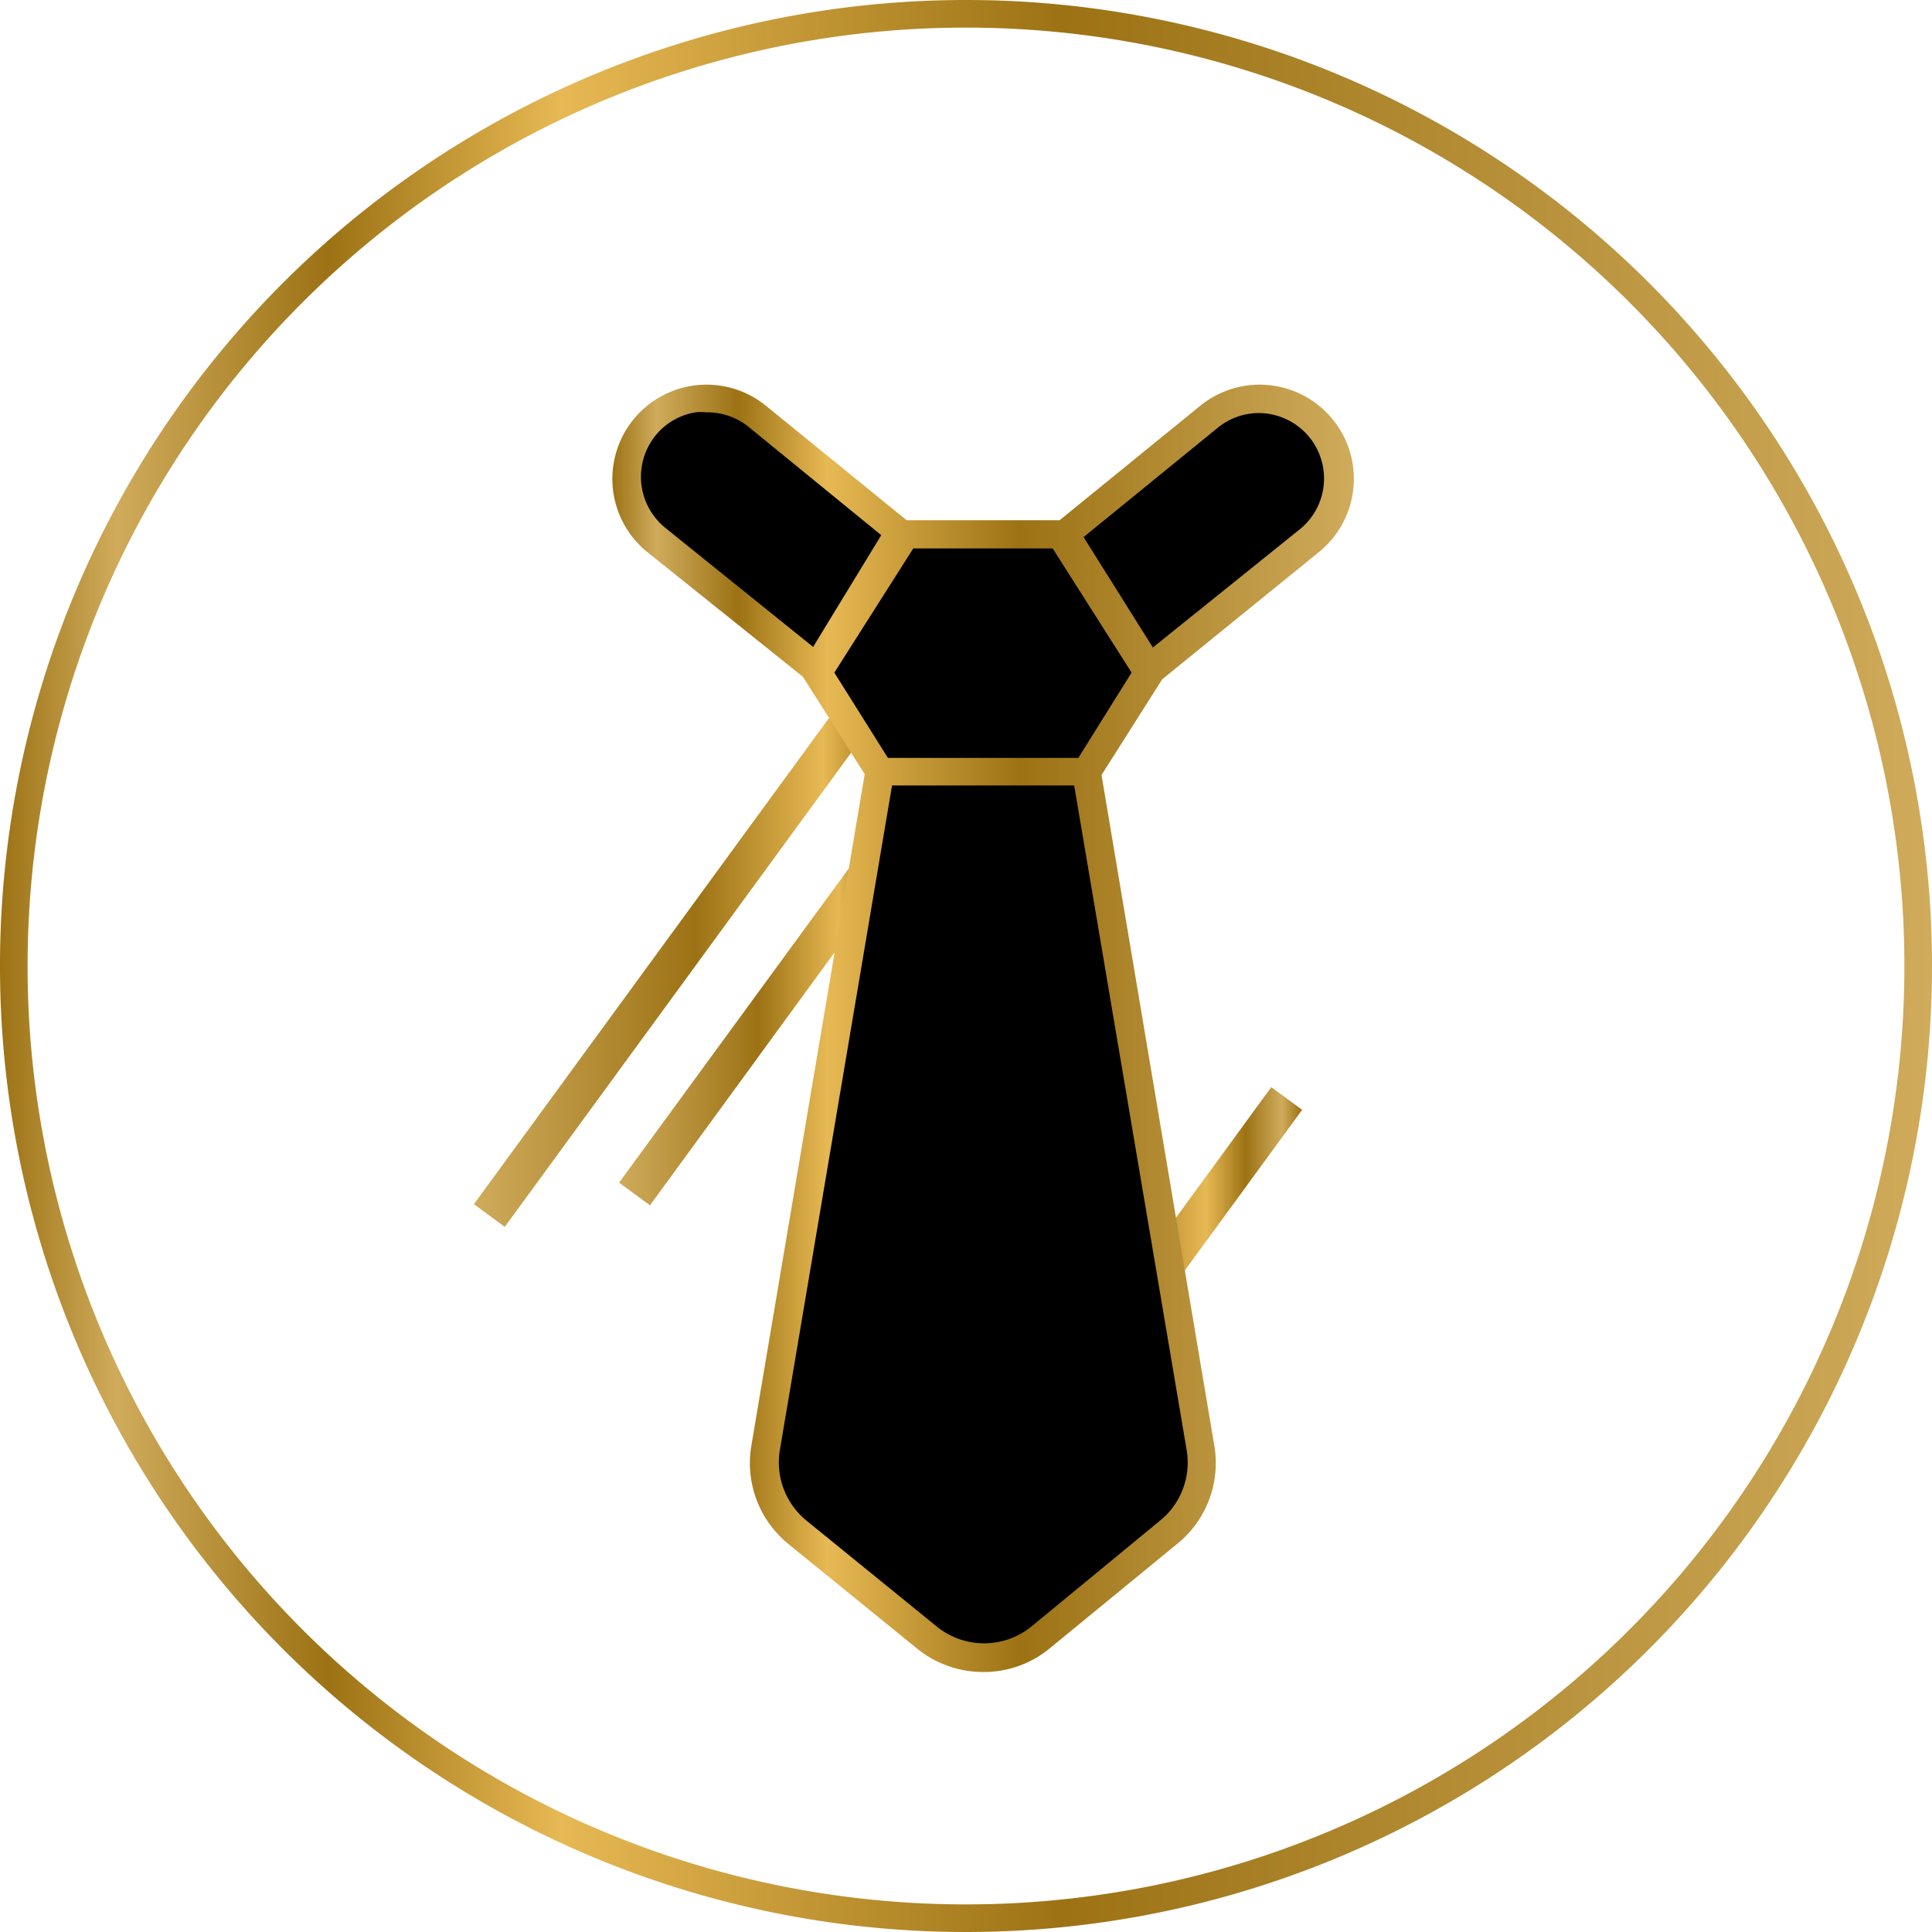
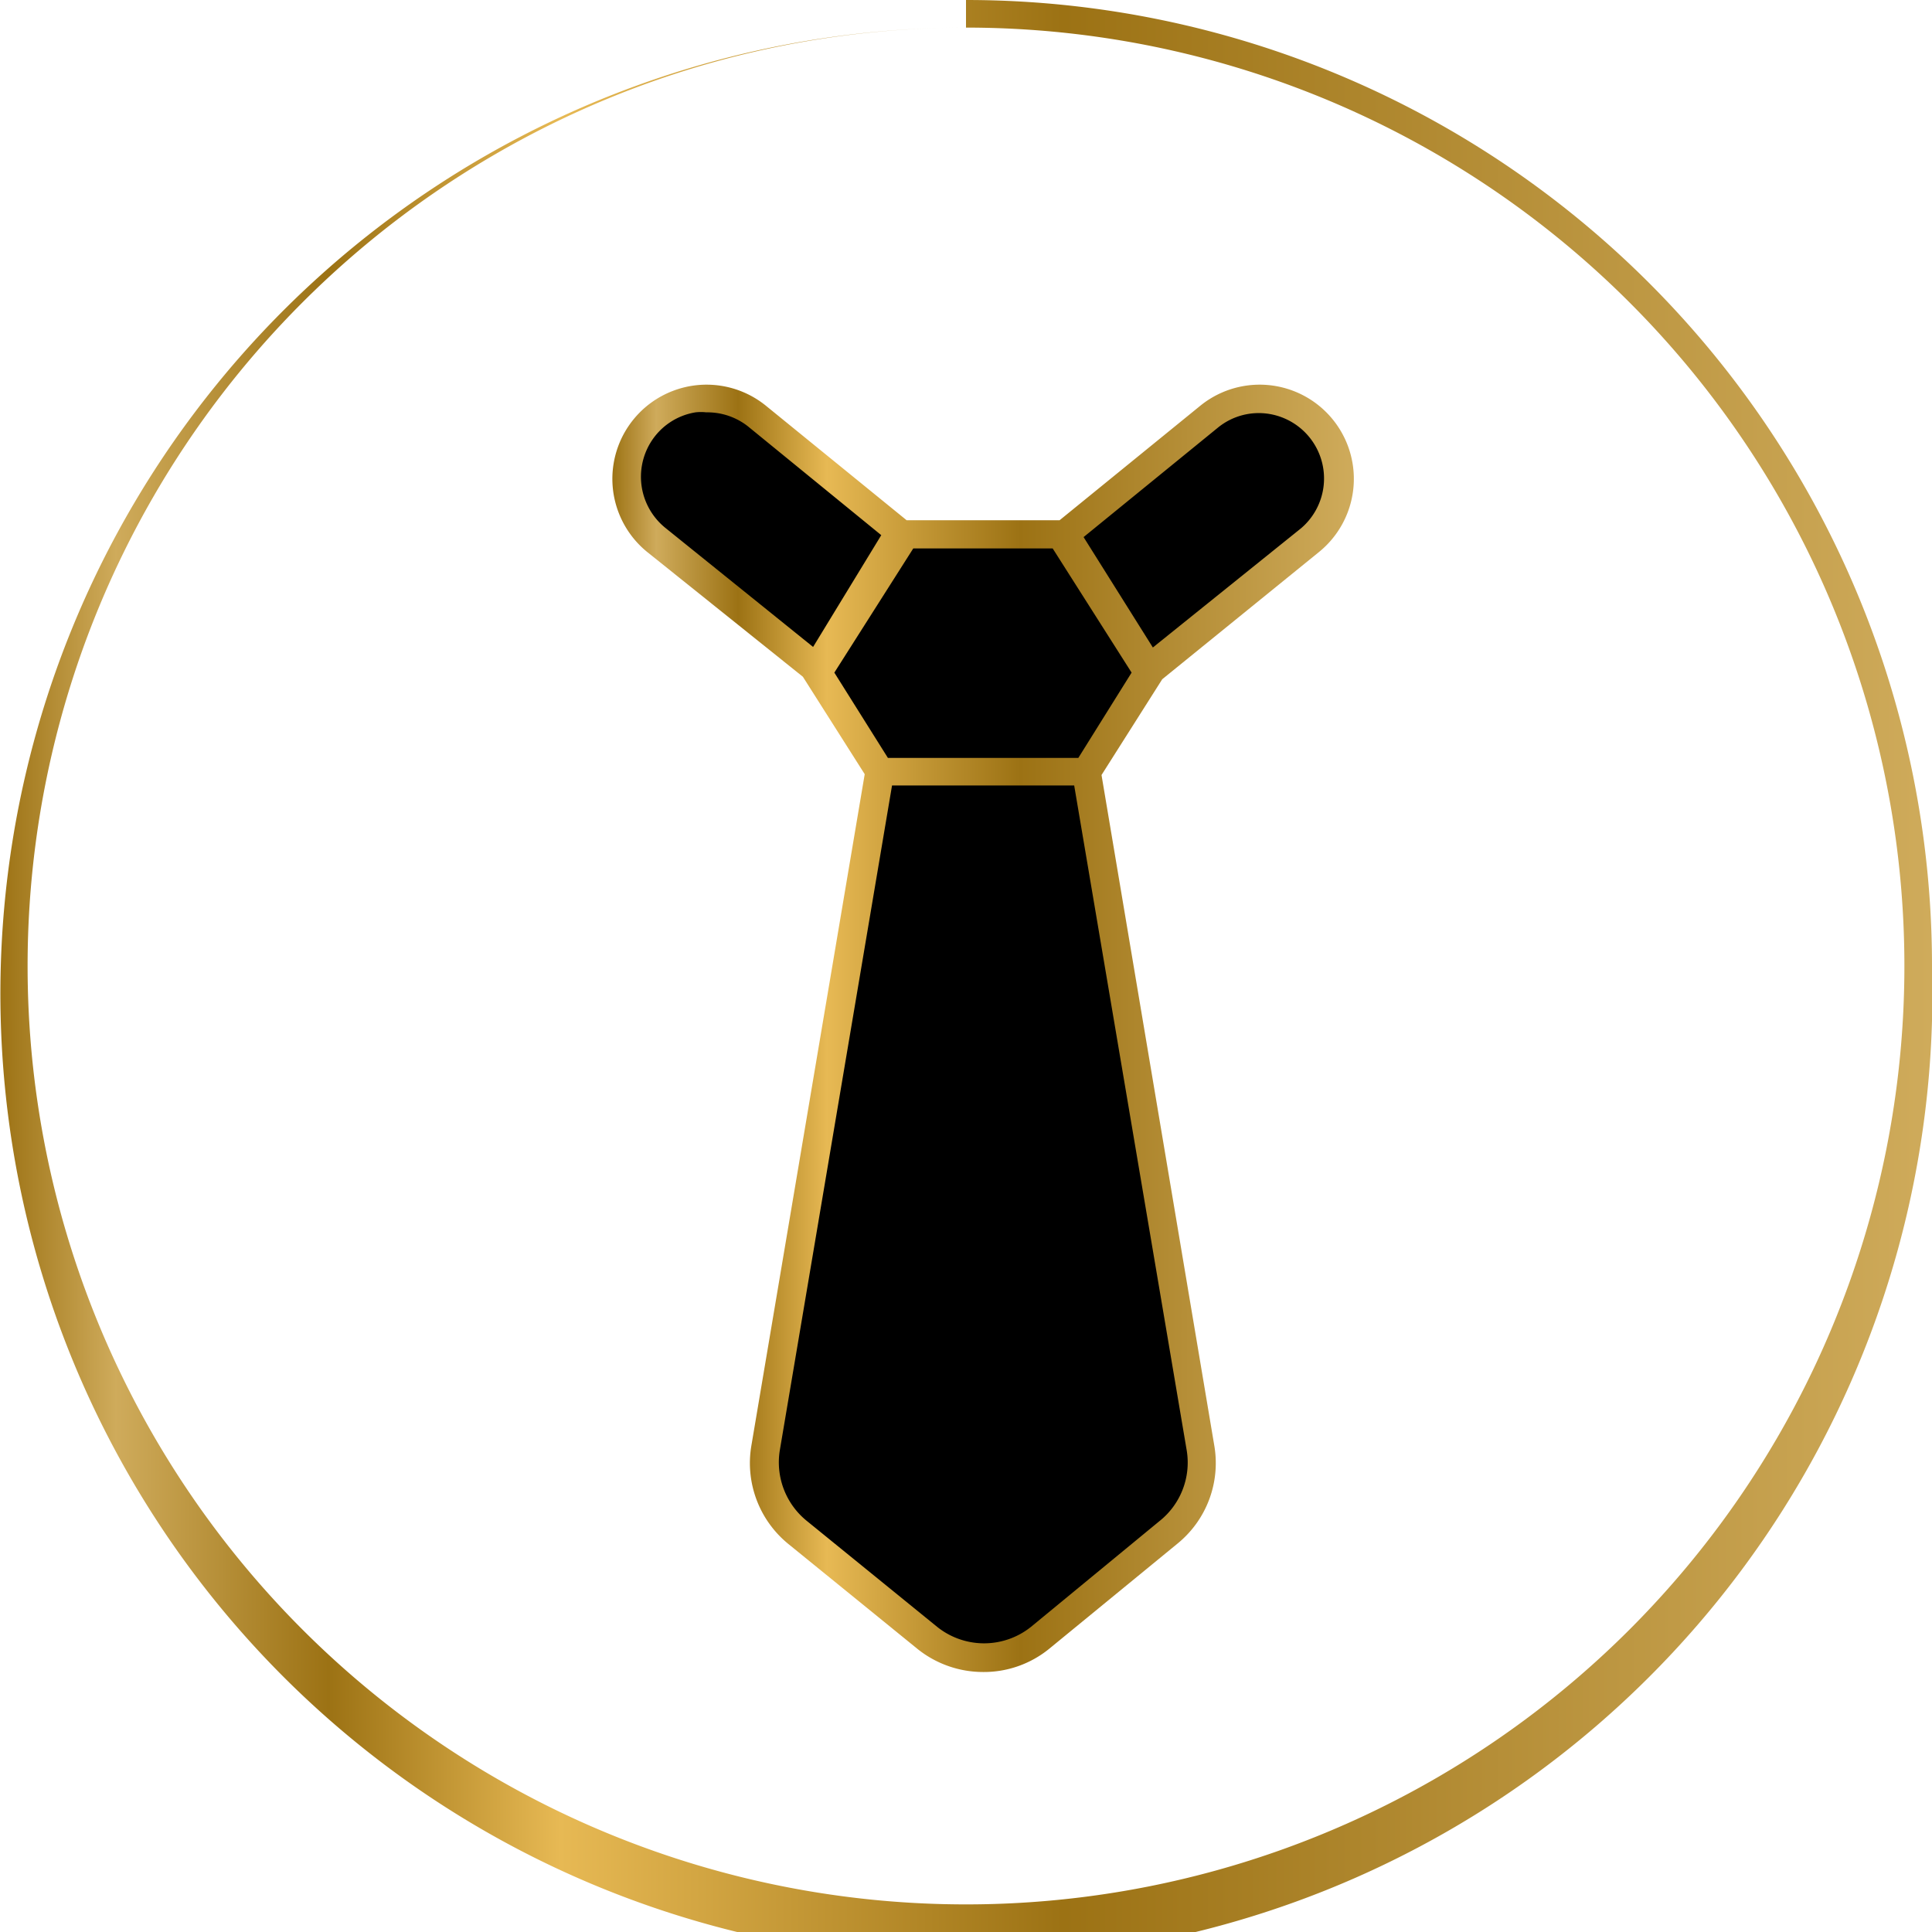
<svg xmlns="http://www.w3.org/2000/svg" xmlns:xlink="http://www.w3.org/1999/xlink" id="Calque_1" data-name="Calque 1" viewBox="0 0 70 70">
  <defs>
    <style>.cls-1{fill:url(#Dégradé_sans_nom_2);}.cls-2{fill:url(#Dégradé_sans_nom_2-2);}.cls-3{fill:url(#Dégradé_sans_nom_2-3);}.cls-4{fill:url(#Dégradé_sans_nom_2-4);}.cls-5{fill:url(#Dégradé_sans_nom_2-5);}</style>
    <linearGradient id="Dégradé_sans_nom_2" y1="35" x2="70" y2="35" gradientUnits="userSpaceOnUse">
      <stop offset="0" stop-color="#9c7214" />
      <stop offset="0.06" stop-color="#cfab5b" />
      <stop offset="0.17" stop-color="#9c7214" />
      <stop offset="0.29" stop-color="#e7b954" />
      <stop offset="0.55" stop-color="#9c7214" />
      <stop offset="1" stop-color="#cfab5b" />
    </linearGradient>
    <linearGradient id="Dégradé_sans_nom_2-2" x1="-652.55" y1="-181.76" x2="-640.63" y2="-181.76" gradientTransform="matrix(-1, 0, 0, 1, -605.39, 228.98)" xlink:href="#Dégradé_sans_nom_2" />
    <linearGradient id="Dégradé_sans_nom_2-3" x1="-141.65" y1="-318.34" x2="-130.47" y2="-318.34" gradientTransform="matrix(-1, 0, 0, 1, -108.03, 354.7)" xlink:href="#Dégradé_sans_nom_2" />
    <linearGradient id="Dégradé_sans_nom_2-4" x1="-529.17" y1="-196.18" x2="-511.37" y2="-196.18" gradientTransform="matrix(-1, 0, 0, 1, -494.18, 228.78)" xlink:href="#Dégradé_sans_nom_2" />
    <linearGradient id="Dégradé_sans_nom_2-5" x1="22.17" y1="37.24" x2="49.06" y2="37.24" xlink:href="#Dégradé_sans_nom_2" />
  </defs>
-   <path class="cls-1" d="M35,1A34,34,0,1,1,1,35,34,34,0,0,1,35,1m0-1A35,35,0,1,0,70,35,35,35,0,0,0,35,0Z" />
-   <polygon class="cls-2" points="36.34 55.05 35.23 54.23 46.06 39.39 47.18 40.21 36.34 55.05" />
-   <polygon class="cls-3" points="23.55 43.67 22.43 42.85 32.52 29.05 33.63 29.86 23.55 43.67" />
-   <polygon class="cls-4" points="18.29 44.45 17.17 43.63 33.89 20.74 35.01 21.56 18.29 44.45" />
+   <path class="cls-1" d="M35,1A34,34,0,1,1,1,35,34,34,0,0,1,35,1A35,35,0,1,0,70,35,35,35,0,0,0,35,0Z" />
  <path d="M39.36,27.94l2.31-3.64-3.11-4.95h-6l-3,4.95,2.31,3.64m7.48,0H31.88m7.48,0L43.5,52.48a3.21,3.21,0,0,1-1.15,3l-4.7,3.82a3.24,3.24,0,0,1-4.07,0l-4.7-3.82a3.2,3.2,0,0,1-1.14-3l4.14-24.54m9.71-3.64-3.11-4.88,5.34-4.35a2.89,2.89,0,0,1,4.28.71h0a2.89,2.89,0,0,1-.64,3.79Zm-11.94,0,3.1-4.88-5.33-4.35a2.89,2.89,0,0,0-4.28.71h0a2.89,2.89,0,0,0,.63,3.79Z" />
  <path class="cls-5" d="M35.62,60.58a3.8,3.8,0,0,1-2.37-.83l-4.7-3.82a3.78,3.78,0,0,1-1.33-3.53l4.11-24.35-2.24-3.53L23.45,20a3.41,3.41,0,1,1,4.3-5.3l5.1,4.15h5.54l5.1-4.15a3.41,3.41,0,1,1,4.3,5.3l-5.68,4.61-2.2,3.47L44,52.4a3.76,3.76,0,0,1-1.34,3.53L38,59.75A3.75,3.75,0,0,1,35.62,60.58Zm-3.3-32.12L28.25,52.57a2.73,2.73,0,0,0,1,2.55l4.7,3.82a2.72,2.72,0,0,0,3.41,0L42,55.12a2.71,2.71,0,0,0,1-2.55L38.92,28.46Zm-.15-1h6.9L41,24.37l-2.86-4.5H33.09l-2.86,4.5Zm7.09-8,2.51,4,5.37-4.32A2.37,2.37,0,0,0,46,15a2.34,2.34,0,0,0-1.88.5ZM25.59,14.94a1.72,1.72,0,0,0-.39,0,2.35,2.35,0,0,0-1.62,1.08,2.38,2.38,0,0,0,.52,3.1l5.36,4.32,2.47-4.05-4.84-3.95A2.38,2.38,0,0,0,25.59,14.94Z" />
</svg>